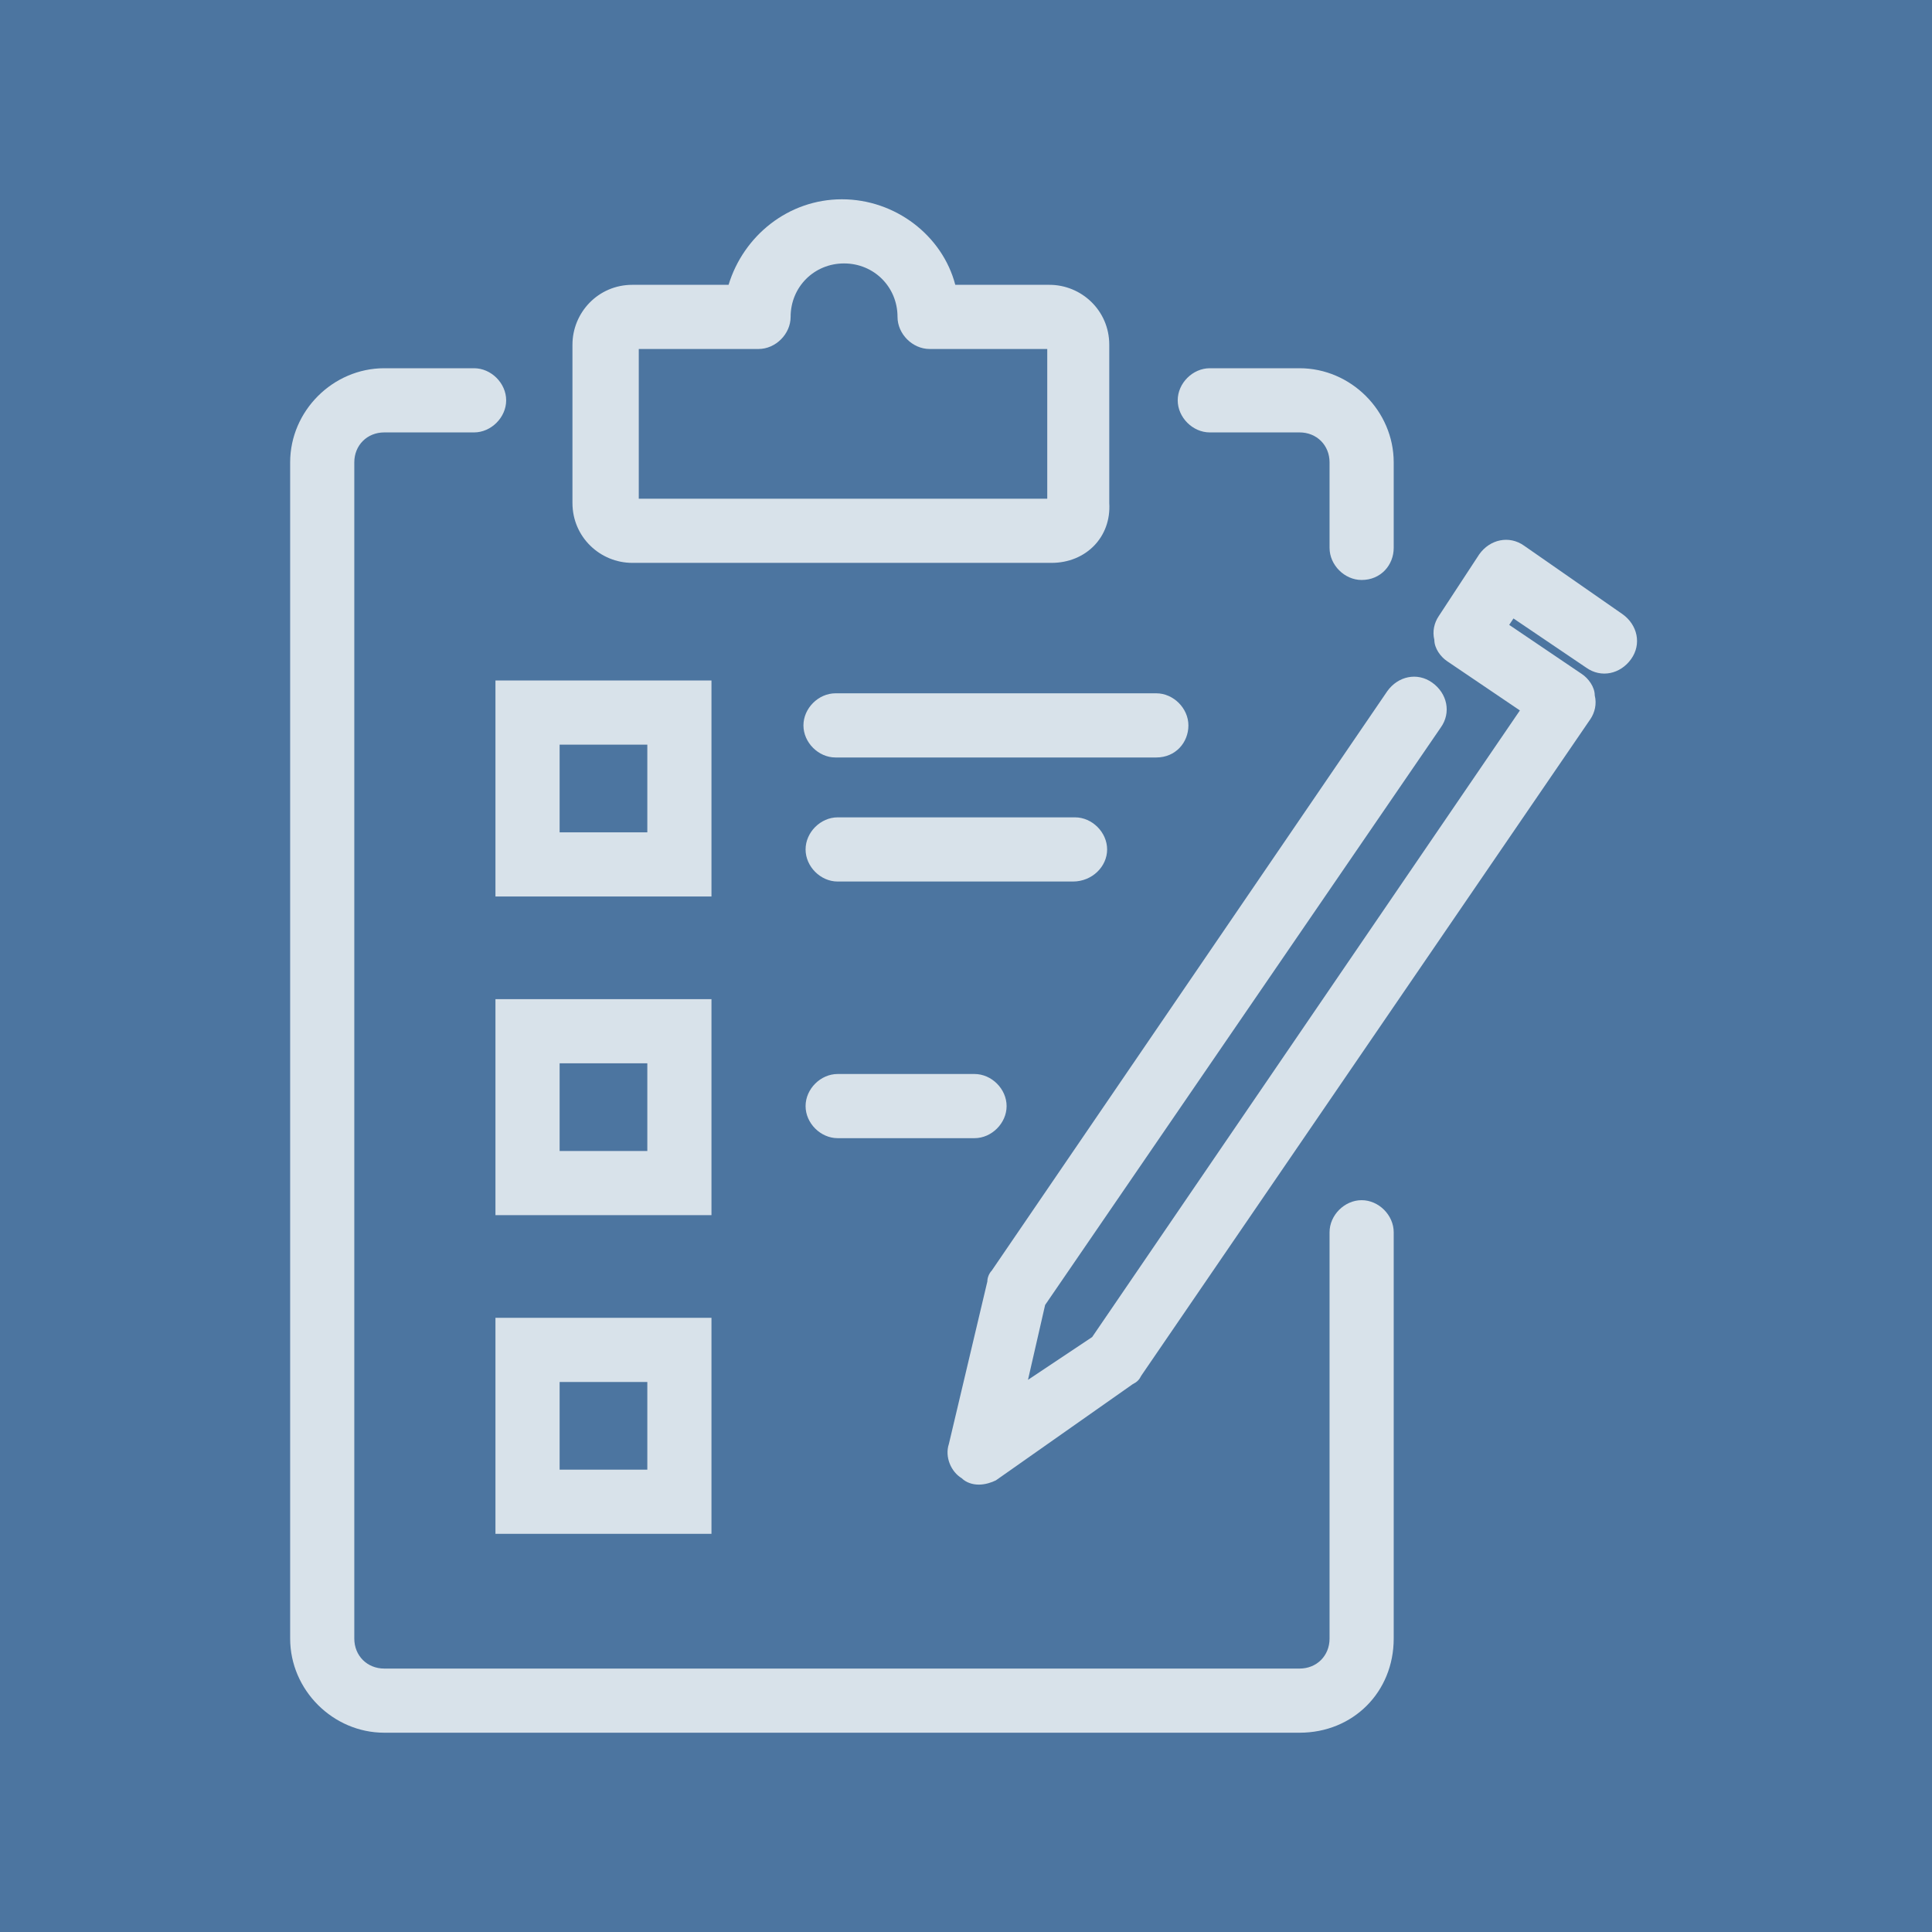
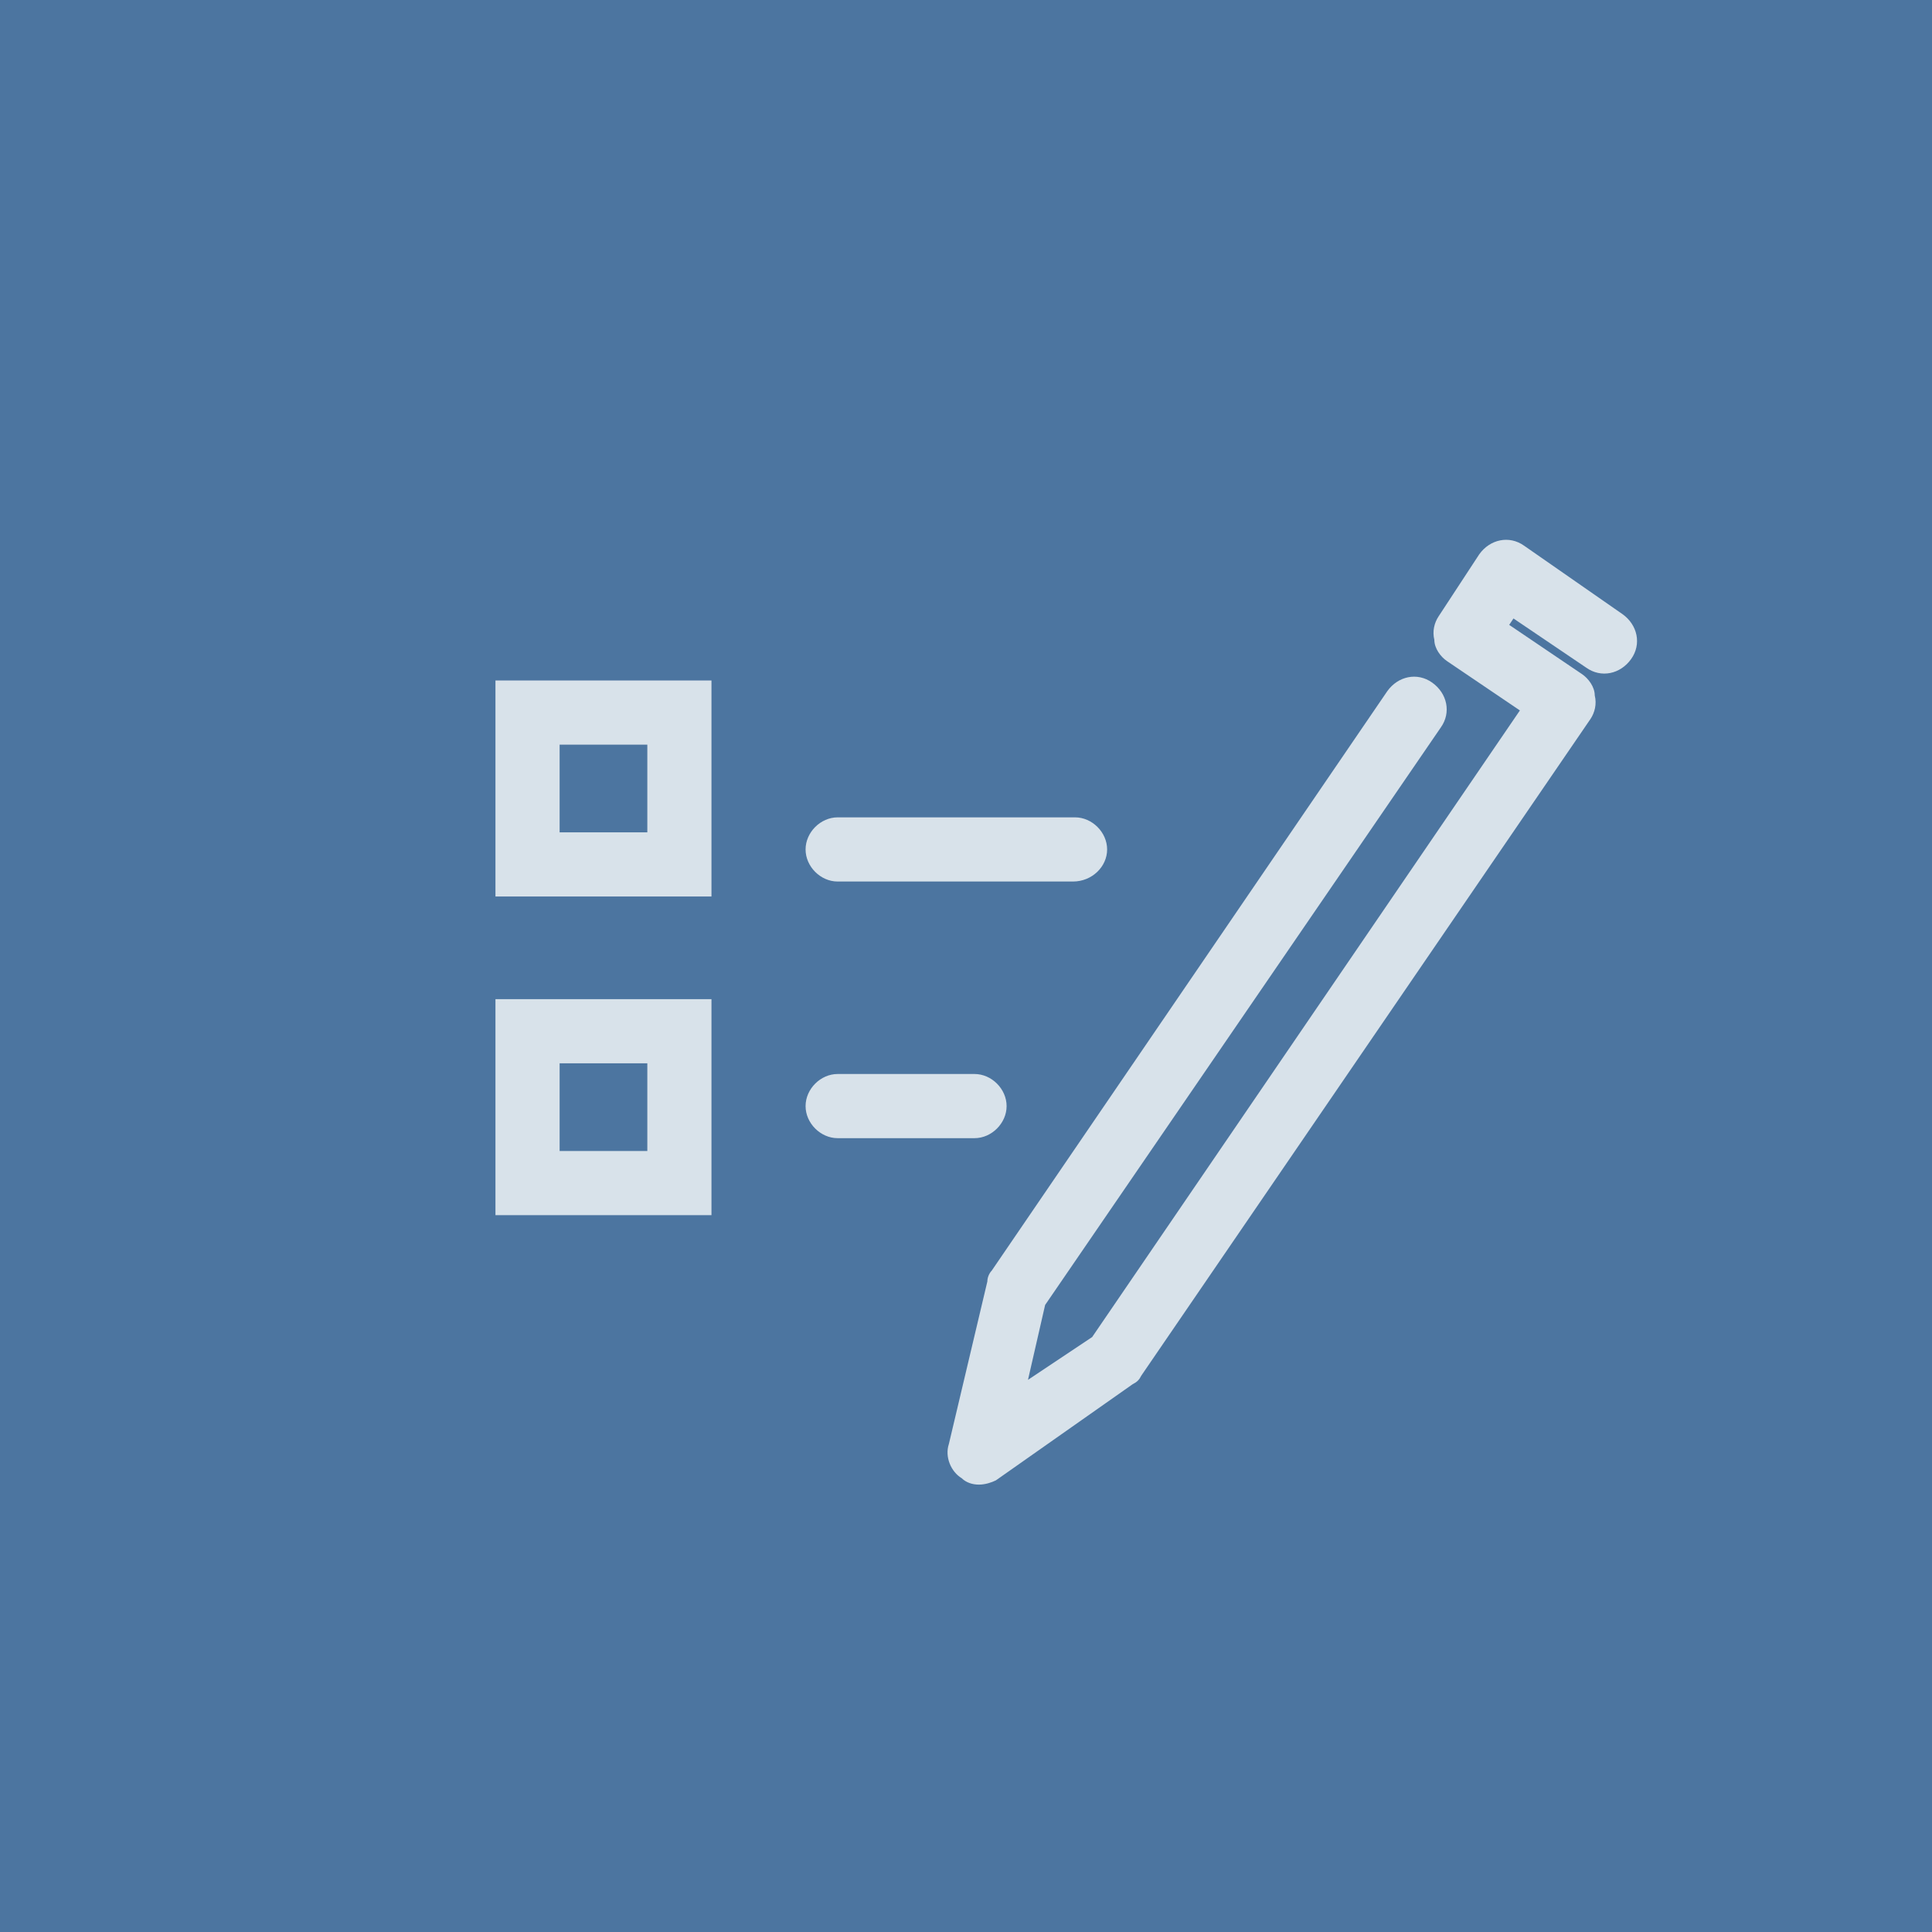
<svg xmlns="http://www.w3.org/2000/svg" width="400" zoomAndPan="magnify" viewBox="0 0 300 300" height="400" preserveAspectRatio="xMidYMid meet" version="1.0">
  <defs>
    <clipPath id="da815390d1">
-       <path d="M 45.055 57 L 217 57 L 217 270 L 45.055 270 Z M 45.055 57 " clip-rule="nonzero" />
-     </clipPath>
+       </clipPath>
  </defs>
  <rect x="-30" width="360" fill="#4c75a0" y="-30" height="360" fill-opacity="1" />
  <g clip-path="url(#da815390d1)">
    <path fill="#d8e2ea" d="M 201.801 269.055 L 59.668 269.055 C 51.695 269.055 45.055 262.414 45.055 254.441 L 45.055 71.793 C 45.055 63.82 51.695 57.18 59.668 57.18 L 73.613 57.18 C 76.27 57.18 78.598 59.504 78.598 62.16 C 78.598 64.816 76.27 67.145 73.613 67.145 L 59.668 67.145 C 57.012 67.145 55.016 69.137 55.016 71.793 L 55.016 254.441 C 55.016 257.102 57.012 259.094 59.668 259.094 L 201.801 259.094 C 204.461 259.094 206.453 257.102 206.453 254.441 L 206.453 191.344 C 206.453 188.688 208.777 186.363 211.434 186.363 C 214.09 186.363 216.414 188.688 216.414 191.344 L 216.414 254.441 C 216.414 262.746 210.105 269.055 201.801 269.055 Z M 201.801 269.055 " fill-opacity="1" fill-rule="nonzero" />
  </g>
-   <path fill="#d8e2ea" d="M 211.434 90.059 C 208.777 90.059 206.453 87.734 206.453 85.074 L 206.453 71.793 C 206.453 69.137 204.461 67.145 201.801 67.145 L 187.855 67.145 C 185.199 67.145 182.875 64.816 182.875 62.16 C 182.875 59.504 185.199 57.18 187.855 57.18 L 201.801 57.18 C 209.773 57.18 216.414 63.82 216.414 71.793 L 216.414 85.074 C 216.414 87.734 214.422 90.059 211.434 90.059 Z M 211.434 90.059 " fill-opacity="1" fill-rule="nonzero" />
-   <path fill="#d8e2ea" d="M 163.281 87.402 L 98.188 87.402 C 93.207 87.402 88.891 83.414 88.891 78.102 L 88.891 53.527 C 88.891 48.547 92.875 44.227 98.188 44.227 L 113.133 44.227 C 115.457 36.59 122.434 30.945 130.734 30.945 C 139.035 30.945 146.344 36.59 148.336 44.227 L 162.949 44.227 C 167.93 44.227 172.246 48.215 172.246 53.527 L 172.246 78.102 C 172.578 83.414 168.594 87.402 163.281 87.402 Z M 99.188 77.438 L 162.617 77.438 L 162.617 54.191 L 144.352 54.191 C 141.695 54.191 139.367 51.867 139.367 49.211 C 139.367 44.559 135.715 40.906 131.066 40.906 C 126.418 40.906 122.766 44.559 122.766 49.211 C 122.766 51.867 120.441 54.191 117.781 54.191 L 99.188 54.191 Z M 99.188 77.438 " fill-opacity="1" fill-rule="nonzero" />
  <path fill="#d8e2ea" d="M 110.477 188.688 L 76.934 188.688 L 76.934 155.148 L 110.477 155.148 Z M 86.898 178.727 L 100.516 178.727 L 100.516 165.109 L 86.898 165.109 Z M 86.898 178.727 " fill-opacity="1" fill-rule="nonzero" />
  <path fill="#d8e2ea" d="M 151.324 176.734 L 130.07 176.734 C 127.414 176.734 125.09 174.41 125.09 171.754 C 125.09 169.094 127.414 166.77 130.07 166.77 L 151.324 166.77 C 153.98 166.77 156.305 169.094 156.305 171.754 C 156.305 174.41 153.98 176.734 151.324 176.734 Z M 151.324 176.734 " fill-opacity="1" fill-rule="nonzero" />
-   <path fill="#d8e2ea" d="M 110.477 238.172 L 76.934 238.172 L 76.934 204.629 L 110.477 204.629 Z M 86.898 228.207 L 100.516 228.207 L 100.516 214.594 L 86.898 214.594 Z M 86.898 228.207 " fill-opacity="1" fill-rule="nonzero" />
  <path fill="#d8e2ea" d="M 110.477 139.207 L 76.934 139.207 L 76.934 105.664 L 110.477 105.664 Z M 86.898 129.246 L 100.516 129.246 L 100.516 115.629 L 86.898 115.629 Z M 86.898 129.246 " fill-opacity="1" fill-rule="nonzero" />
-   <path fill="#d8e2ea" d="M 179.551 117.621 L 129.738 117.621 C 127.082 117.621 124.758 115.297 124.758 112.641 C 124.758 109.984 127.082 107.656 129.738 107.656 L 179.551 107.656 C 182.207 107.656 184.535 109.984 184.535 112.641 C 184.535 115.297 182.543 117.621 179.551 117.621 Z M 179.551 117.621 " fill-opacity="1" fill-rule="nonzero" />
  <path fill="#d8e2ea" d="M 166.602 136.883 L 130.07 136.883 C 127.414 136.883 125.09 134.559 125.09 131.902 C 125.09 129.246 127.414 126.918 130.07 126.918 L 166.934 126.918 C 169.59 126.918 171.914 129.246 171.914 131.902 C 171.914 134.559 169.59 136.883 166.602 136.883 Z M 166.602 136.883 " fill-opacity="1" fill-rule="nonzero" />
  <path fill="#d8e2ea" d="M 151.988 230.531 C 150.992 230.531 149.996 230.199 149.332 229.535 C 147.672 228.539 146.676 226.215 147.34 224.223 L 153.316 198.984 C 153.316 198.32 153.648 197.656 153.98 197.324 L 215.418 107.324 C 217.078 105 220.066 104.336 222.391 105.996 C 224.719 107.656 225.383 110.648 223.719 112.973 L 162.285 202.637 L 159.625 214.262 L 169.59 207.617 L 236.008 110.316 L 224.719 102.676 C 223.719 102.012 222.723 100.684 222.723 99.355 C 222.391 98.027 222.723 96.699 223.387 95.703 L 229.699 86.07 C 231.359 83.746 234.348 83.082 236.672 84.742 L 251.949 95.371 C 254.273 97.031 254.938 100.02 253.277 102.344 C 251.617 104.668 248.629 105.332 246.305 103.672 L 235.012 96.035 L 234.348 97.031 L 245.641 104.668 C 246.637 105.332 247.633 106.66 247.633 107.988 C 247.965 109.32 247.633 110.648 246.969 111.645 L 177.227 213.598 C 176.895 214.262 176.562 214.594 175.898 214.926 L 154.645 229.867 C 153.98 230.199 152.984 230.531 151.988 230.531 Z M 151.988 230.531 " fill-opacity="1" fill-rule="nonzero" />
</svg>